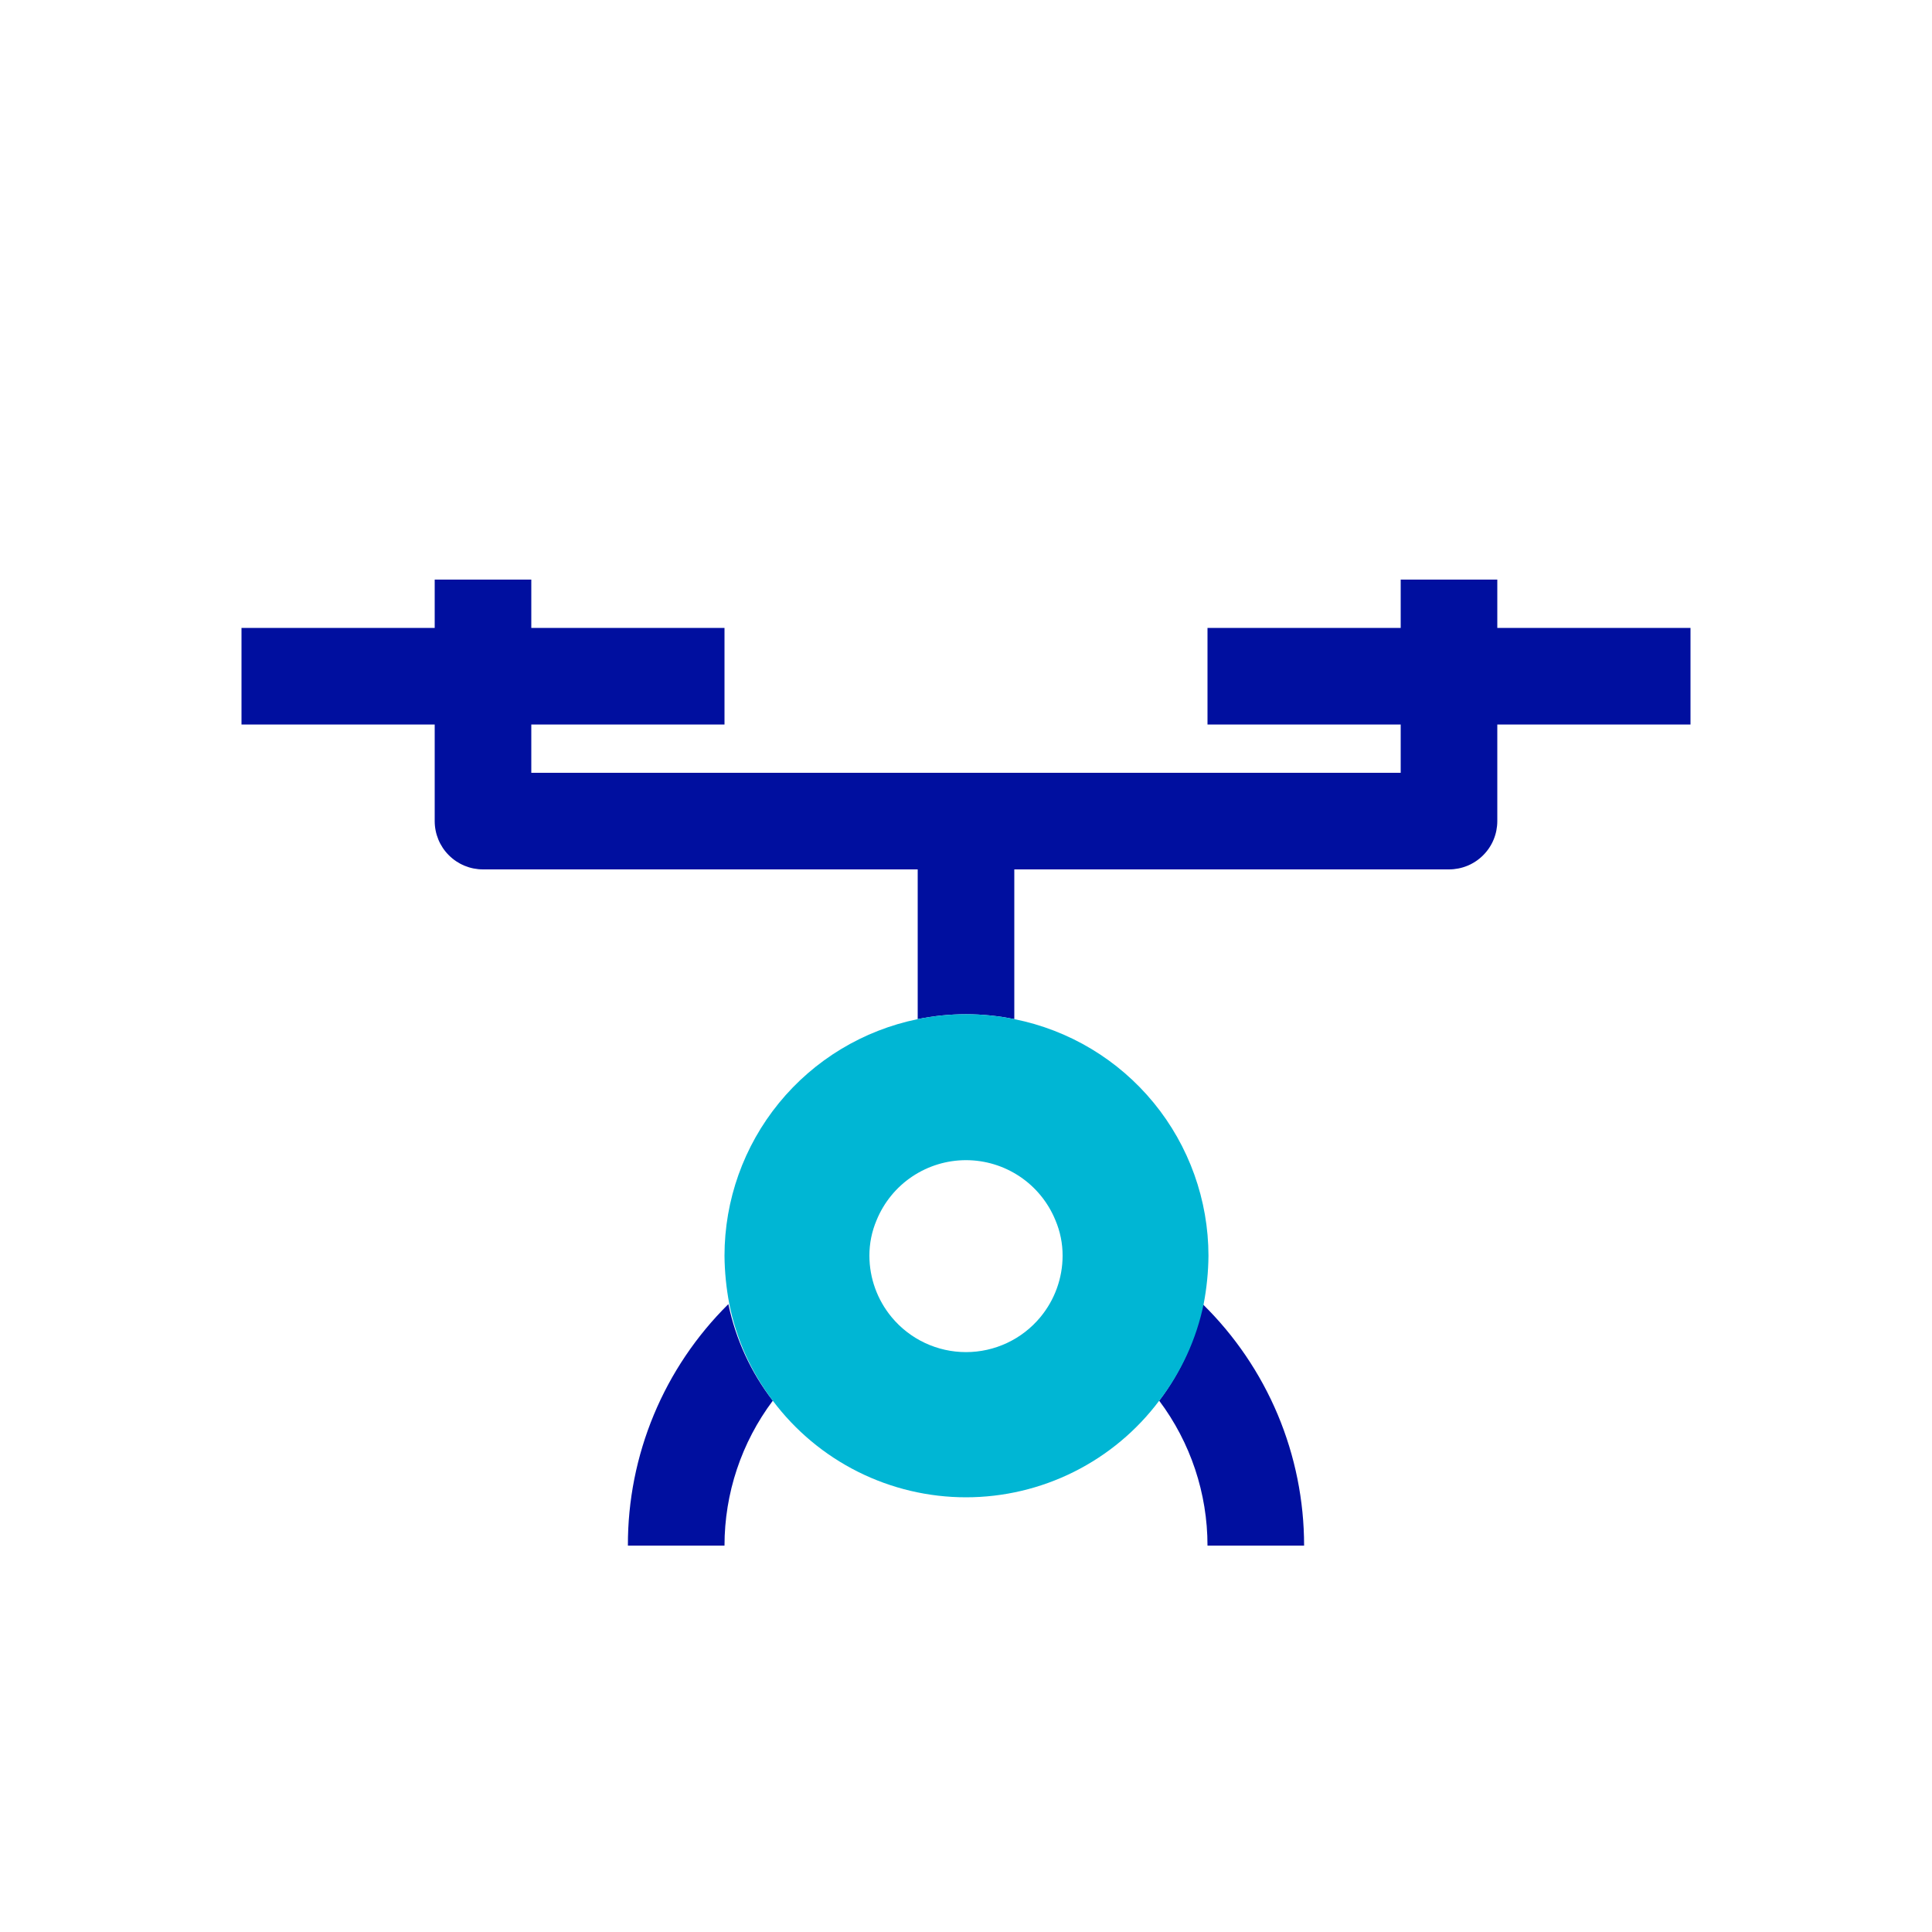
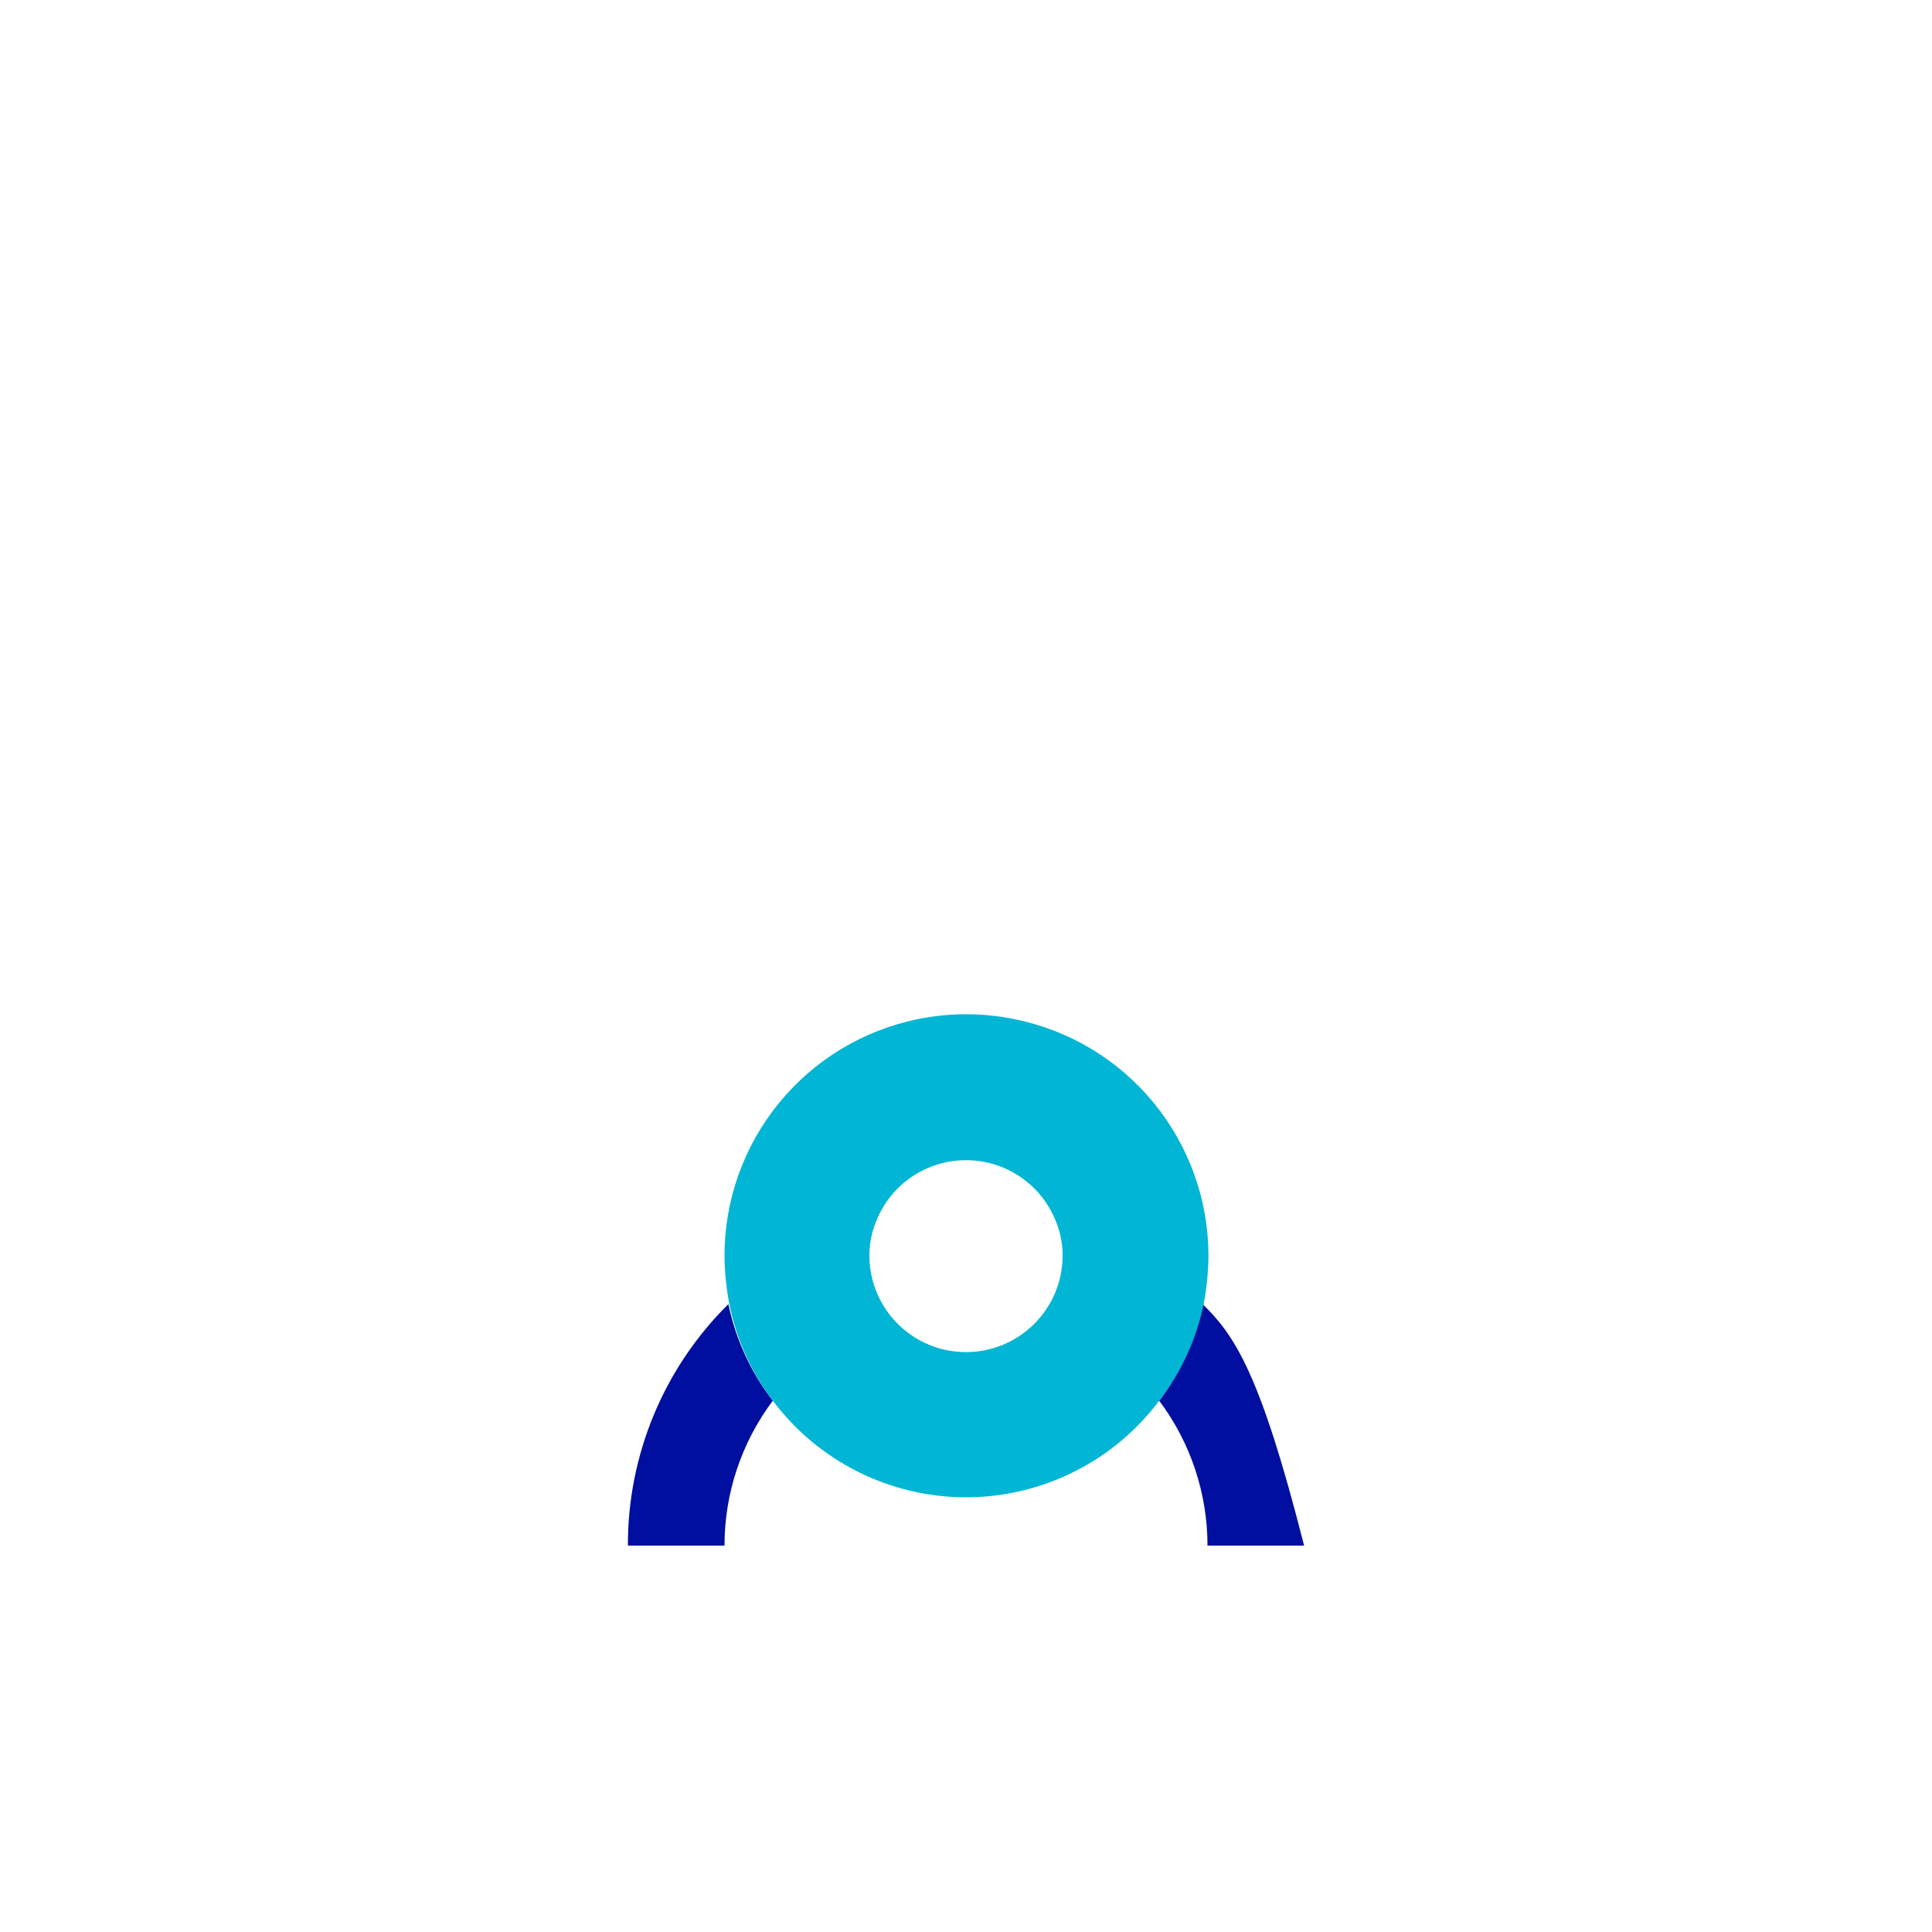
<svg xmlns="http://www.w3.org/2000/svg" width="40" height="40" viewBox="0 0 40 40" fill="none">
  <path d="M13 32H15C15 30.918 15.351 29.866 16 29C15.546 28.412 15.231 27.728 15.08 27C14.419 27.654 13.894 28.432 13.537 29.291C13.18 30.149 12.997 31.07 13 32V32Z" fill="#000F9F" />
-   <path d="M24 29C24.649 29.866 25 30.918 25 32H27C27 31.069 26.814 30.147 26.454 29.288C26.093 28.43 25.565 27.652 24.9 27C24.755 27.726 24.447 28.41 24 29V29Z" fill="#000F9F" />
-   <path d="M31 13V12H29V13H25V15H29V16H11V15H15V13H11V12H9V13H5V15H9V17C9 17.265 9.105 17.52 9.293 17.707C9.48 17.895 9.735 18 10 18H19V21.1C19.66 20.965 20.34 20.965 21 21.1V18H30C30.265 18 30.52 17.895 30.707 17.707C30.895 17.52 31 17.265 31 17V15H35V13H31Z" fill="#000F9F" />
+   <path d="M24 29C24.649 29.866 25 30.918 25 32H27C26.093 28.43 25.565 27.652 24.9 27C24.755 27.726 24.447 28.41 24 29V29Z" fill="#000F9F" />
  <path d="M21 21.1C20.34 20.965 19.66 20.965 19 21.1C17.871 21.331 16.856 21.944 16.127 22.837C15.398 23.73 15 24.847 15 26C15.003 26.336 15.037 26.67 15.1 27C15.245 27.726 15.553 28.41 16 29C16.466 29.621 17.07 30.125 17.764 30.472C18.458 30.819 19.224 31 20 31C20.776 31 21.542 30.819 22.236 30.472C22.93 30.125 23.534 29.621 24 29C24.454 28.412 24.769 27.728 24.92 27C24.983 26.67 25.017 26.336 25.02 26C25.019 24.845 24.618 23.725 23.886 22.832C23.153 21.938 22.133 21.326 21 21.1ZM22 26C21.999 26.464 21.836 26.913 21.54 27.27C21.352 27.497 21.117 27.679 20.851 27.804C20.585 27.929 20.294 27.994 20 27.994C19.706 27.994 19.415 27.929 19.149 27.804C18.883 27.679 18.648 27.497 18.46 27.27C18.164 26.913 18.001 26.464 18 26C17.999 25.746 18.05 25.494 18.15 25.26C18.301 24.893 18.557 24.579 18.886 24.359C19.216 24.138 19.603 24.02 20 24.02C20.397 24.02 20.784 24.138 21.114 24.359C21.443 24.579 21.699 24.893 21.85 25.26C21.95 25.494 22.001 25.746 22 26Z" fill="#00B6D4" />
</svg>